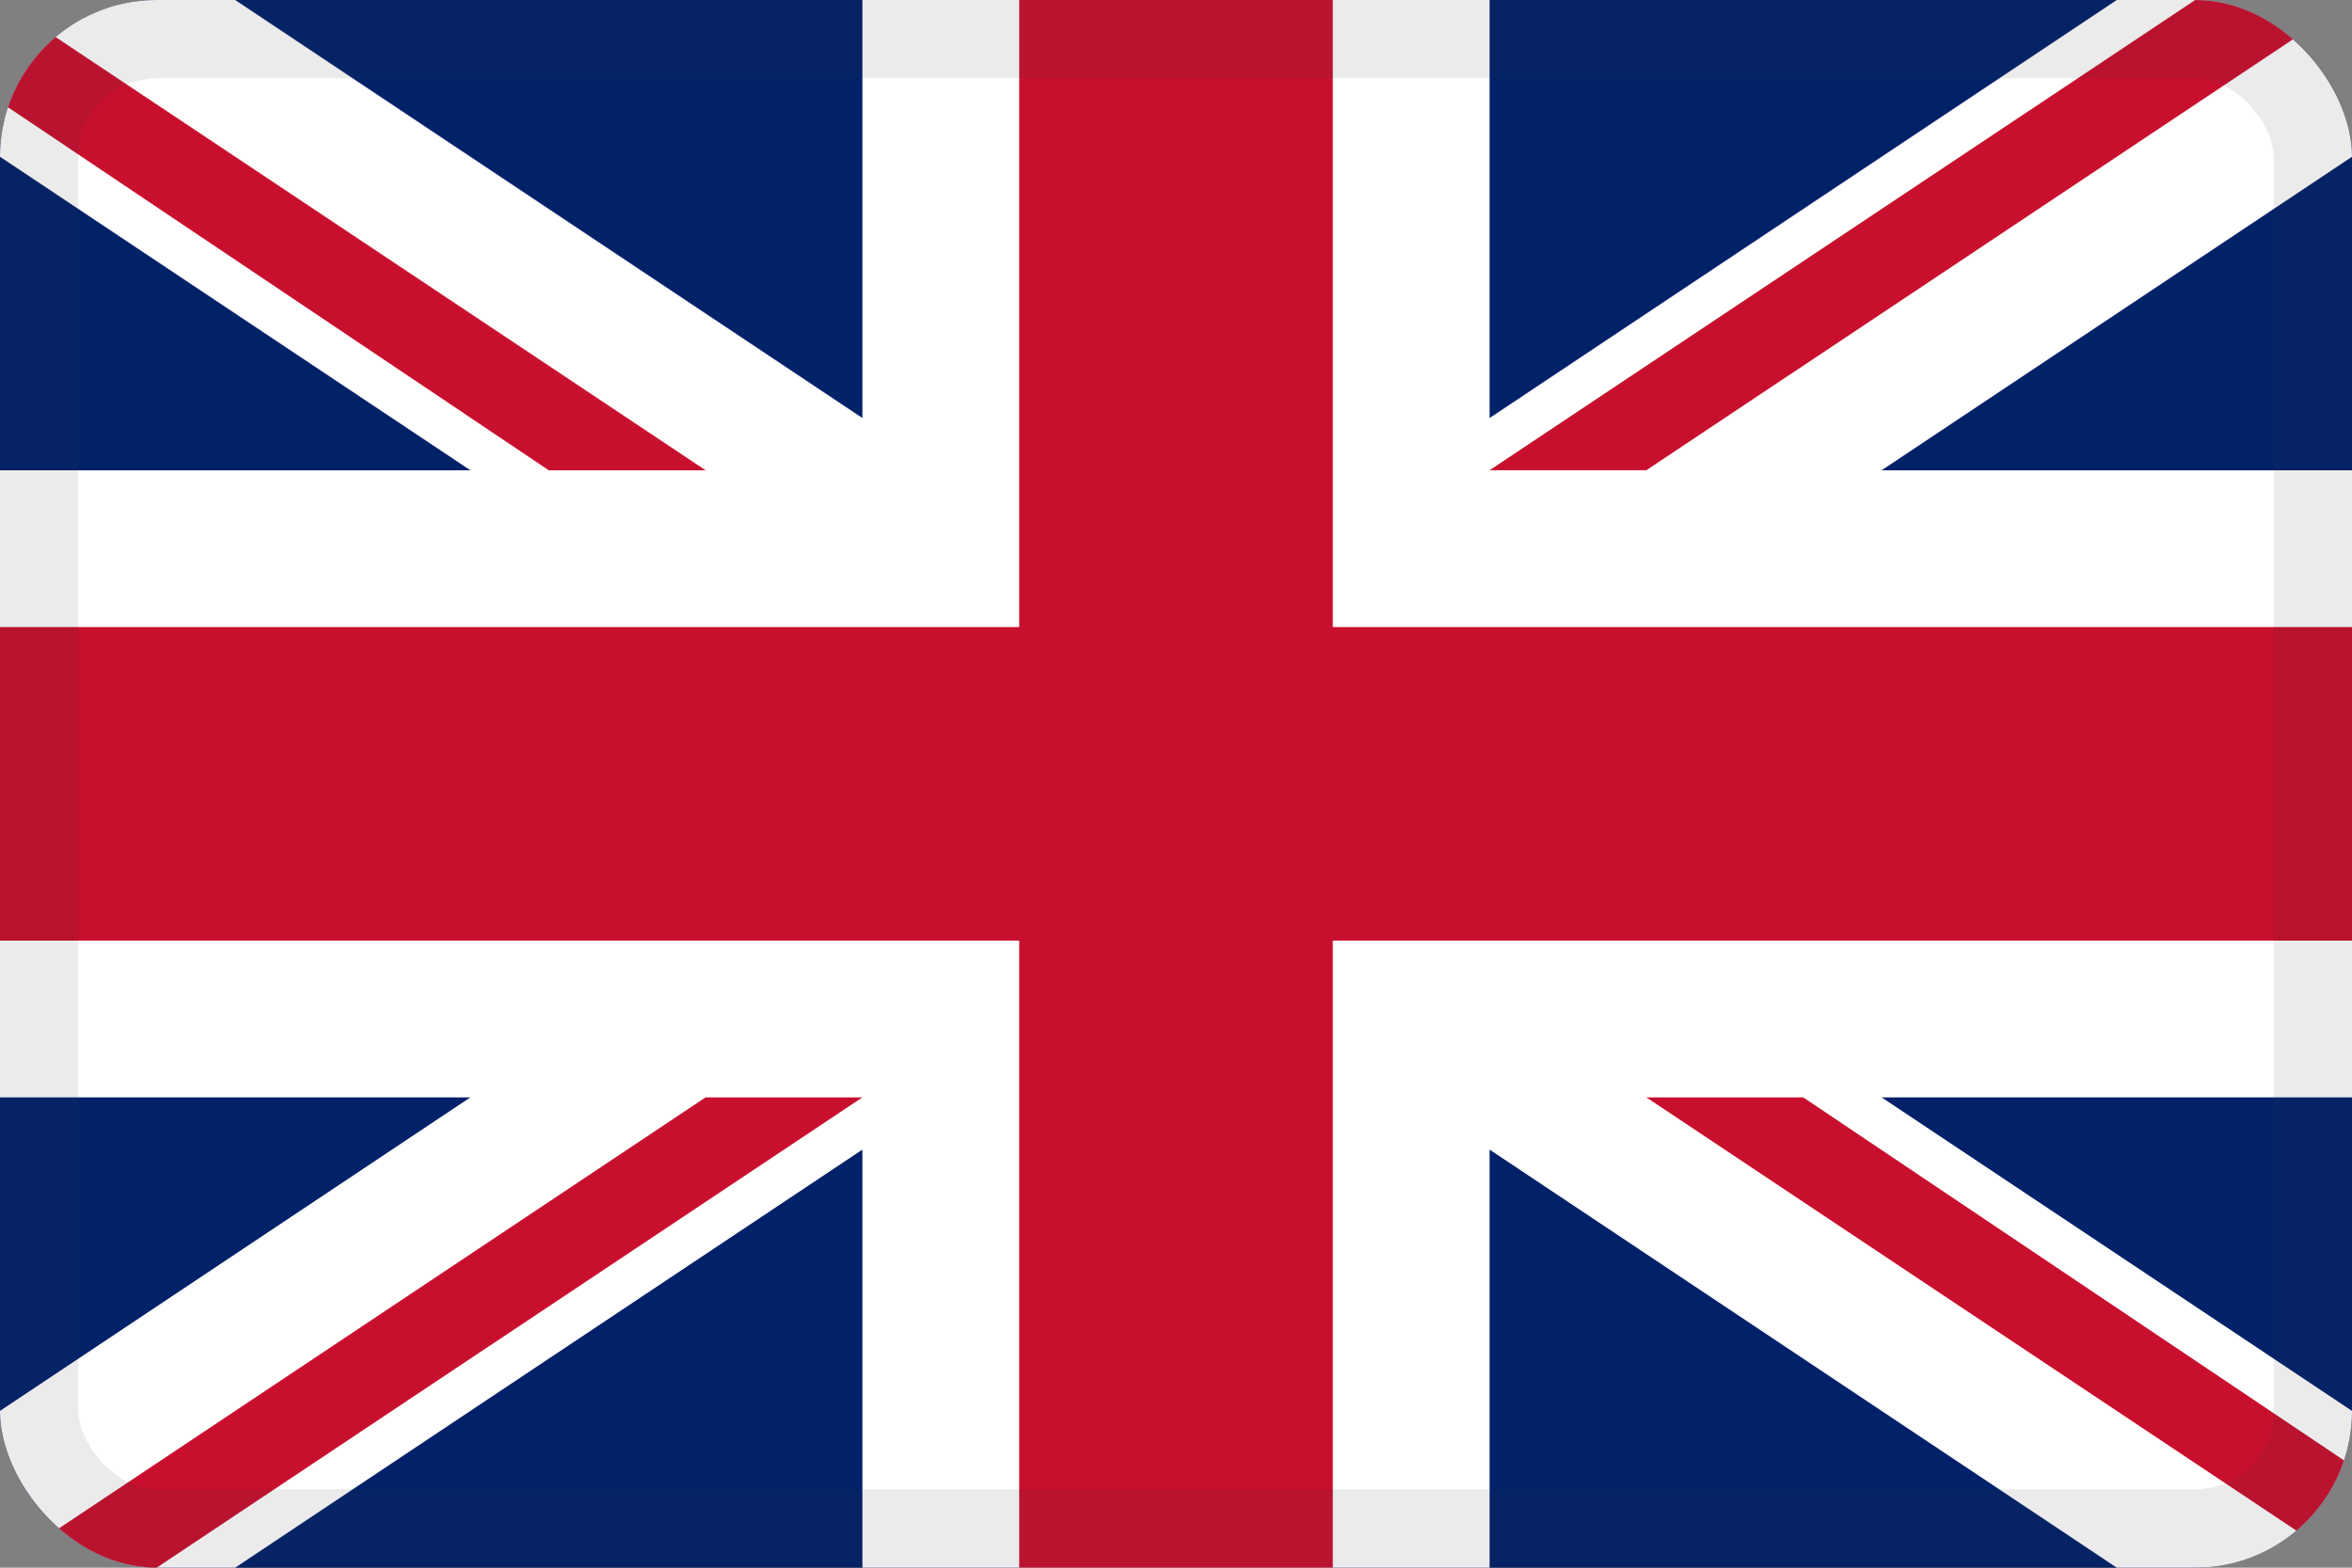
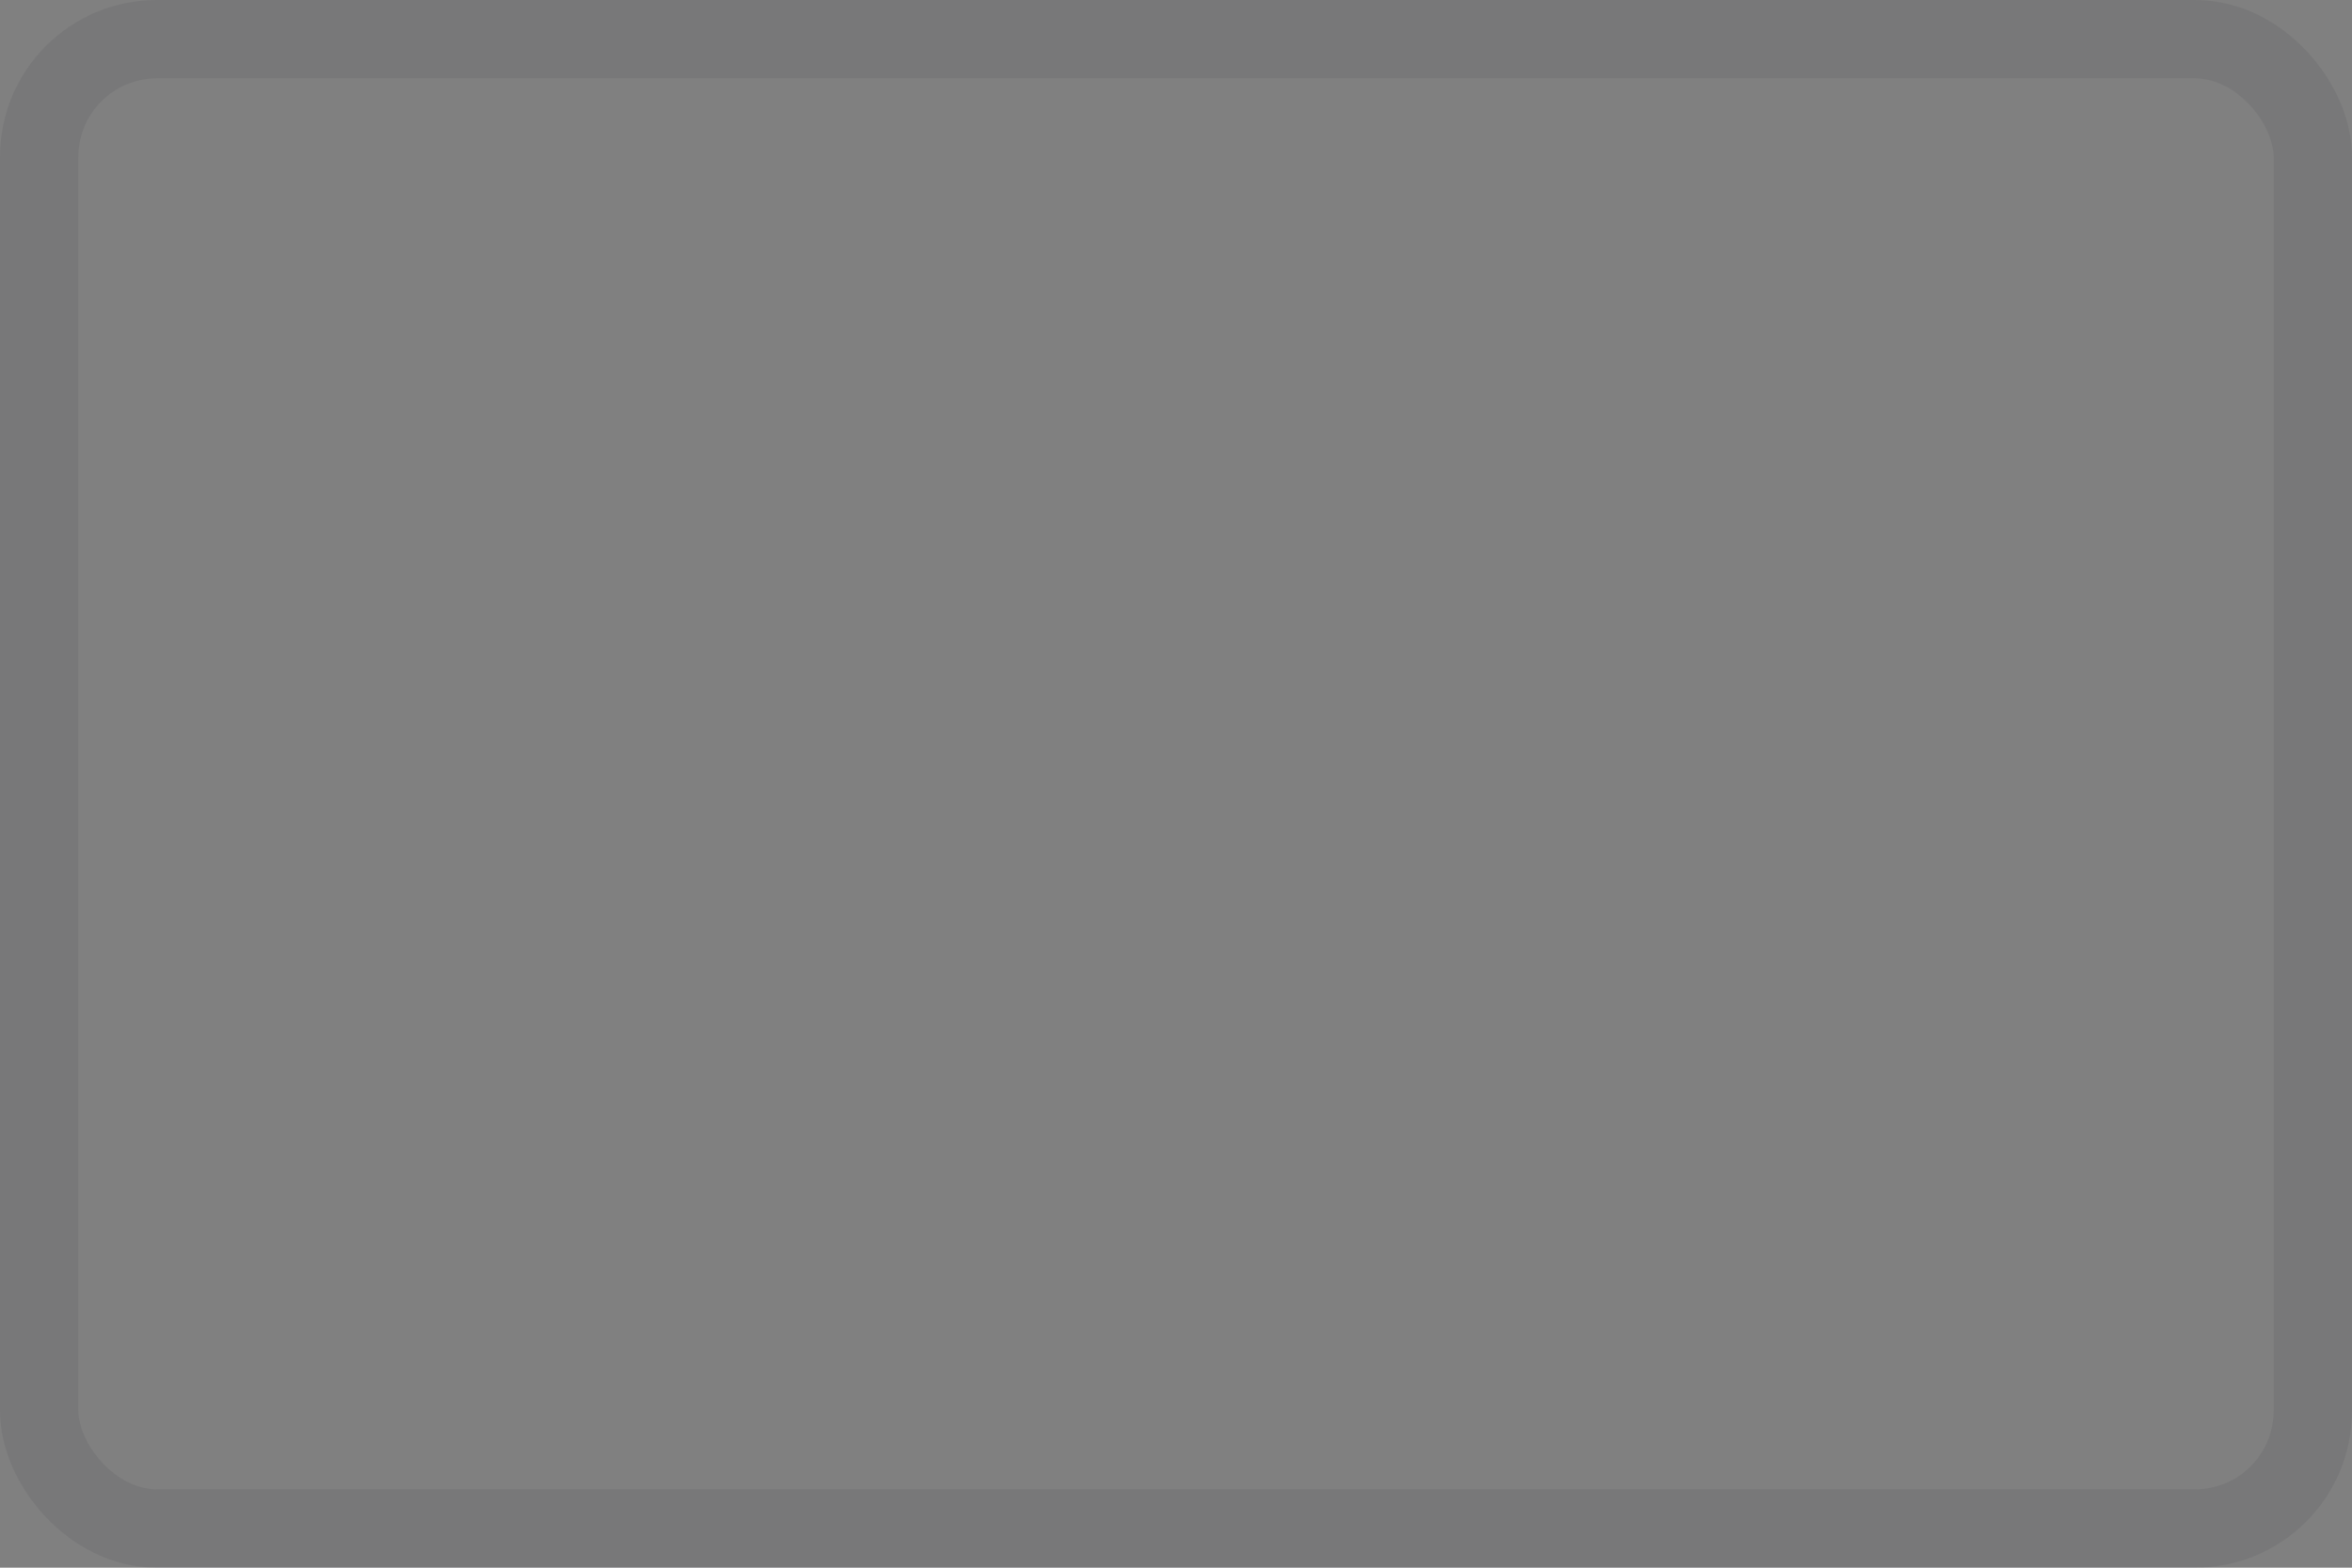
<svg xmlns="http://www.w3.org/2000/svg" width="30" height="20" viewBox="0 0 30 20" fill="none">
  <rect x="0" y="0" width="30" height="20" fill="#808080" stroke="none" />
  <g clip-path="url(#clip0_44_14366)">
    <rect y="0" width="30" height="20" fill="#012169" />
    <path d="M30 0V2L24 6H30V14H24L30 18V20H27L19 14.666V20H11V14.666L3 20H0V18L6 14H0V6H6L0 2V0H3L11 5.333V0H19V5.333L27 0H30Z" fill="white" />
-     <path d="M19 5.999L21 5.999L30 0H28L19 5.999Z" fill="#C8102E" />
-     <path d="M0 20L2 19.999L11 14H9L0 20Z" fill="#C8102E" />
    <path d="M21 14H23L30 18.7V20L21 14Z" fill="#C8102E" />
    <path d="M9 6H7L0 1.3V0L9 6Z" fill="#C8102E" />
-     <path d="M17 0H13V8H0V12H13V19.999H17V12H30V8H17V0Z" fill="#C8102E" />
  </g>
  <rect x="0.5" y="0.5" width="29" height="19" rx="1.5" stroke="#343A40" stroke-opacity="0.1" />
  <defs>
    <clipPath id="clip0_44_14366">
-       <rect width="30" height="20" rx="2" fill="white" />
-     </clipPath>
+       </clipPath>
  </defs>
</svg>